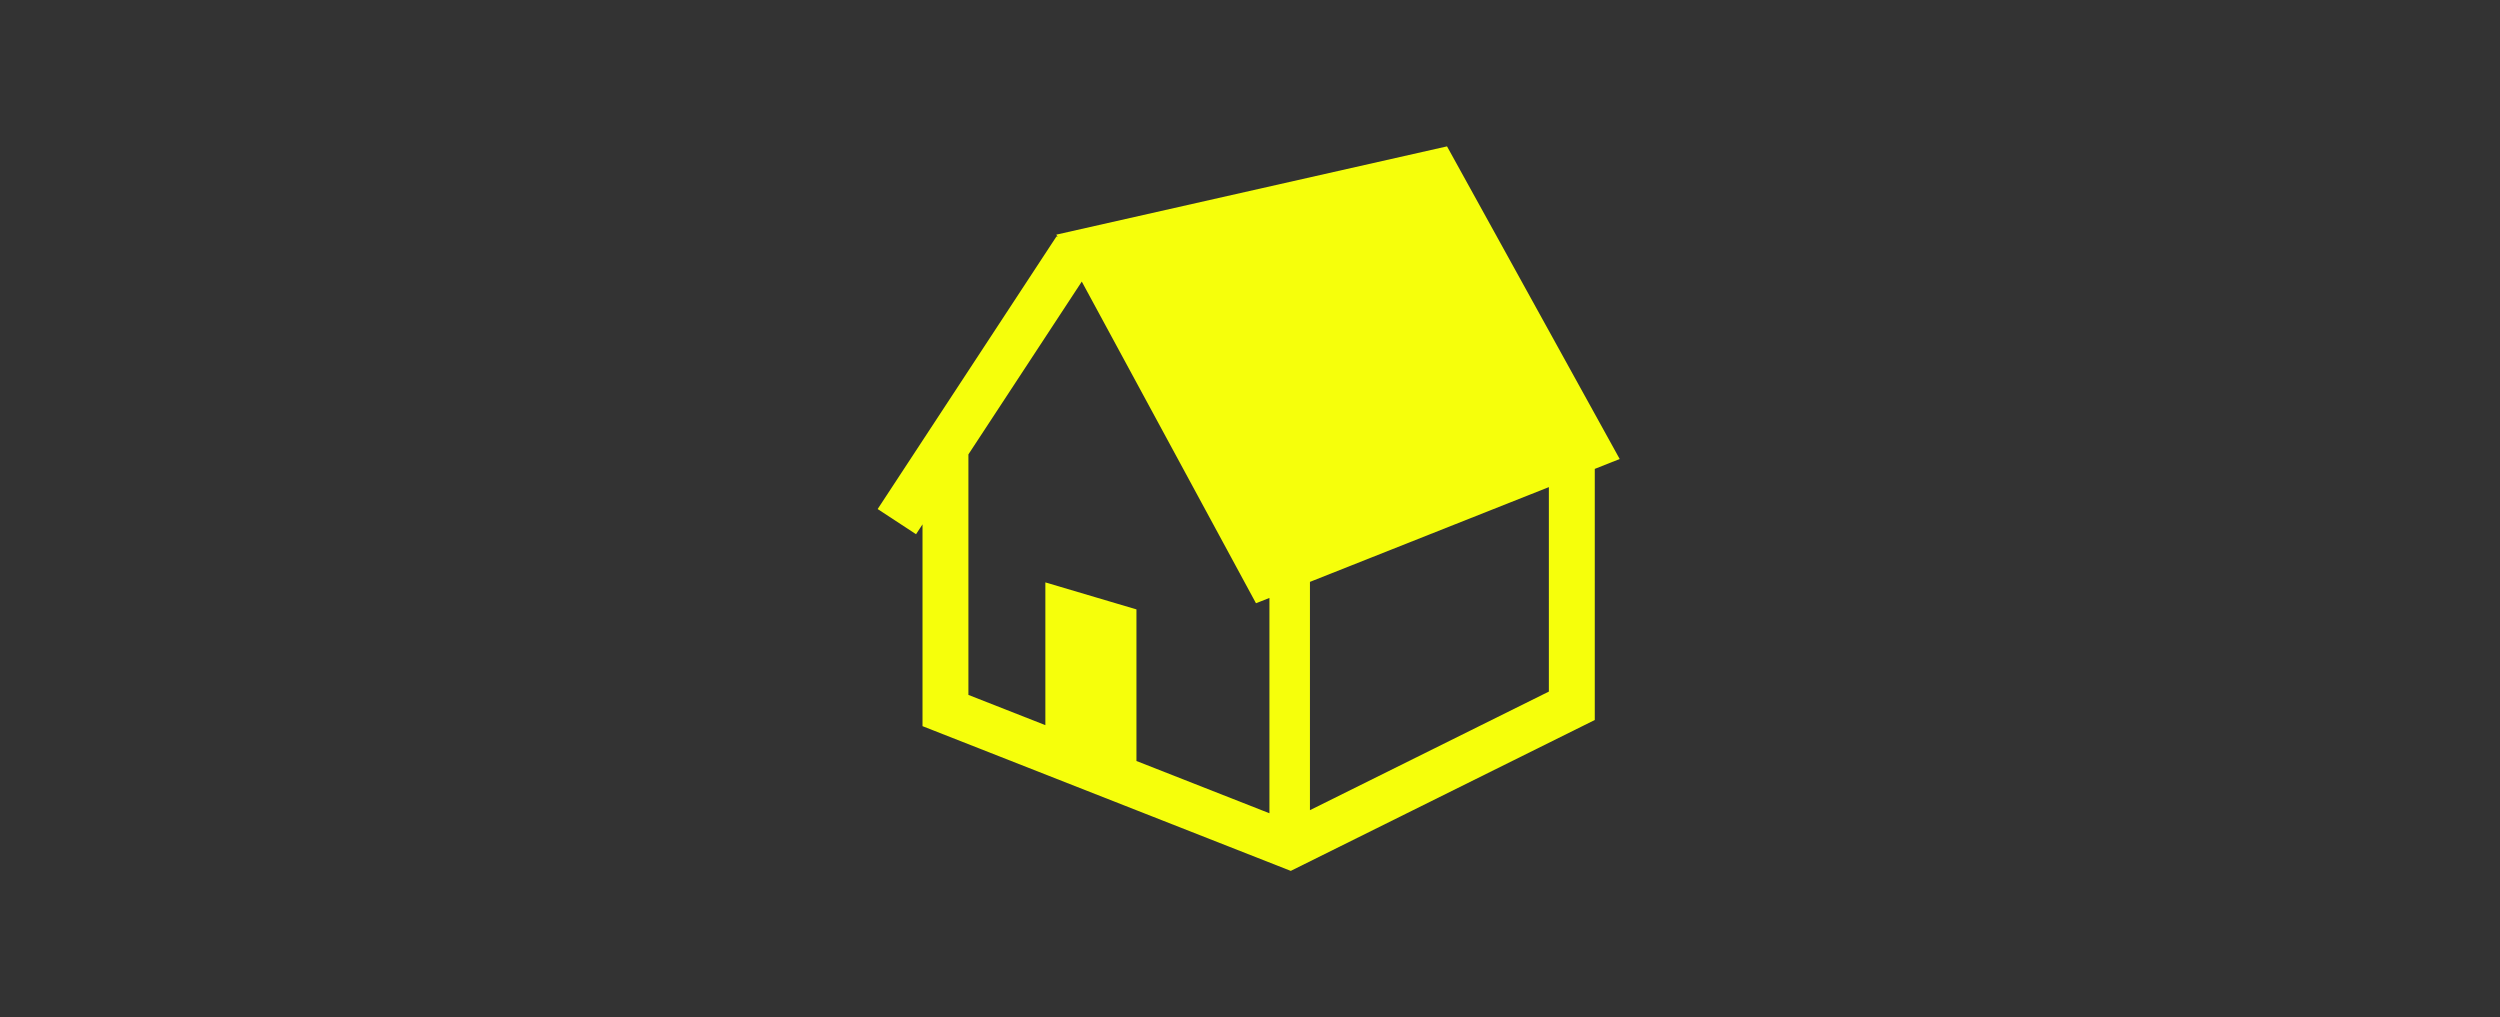
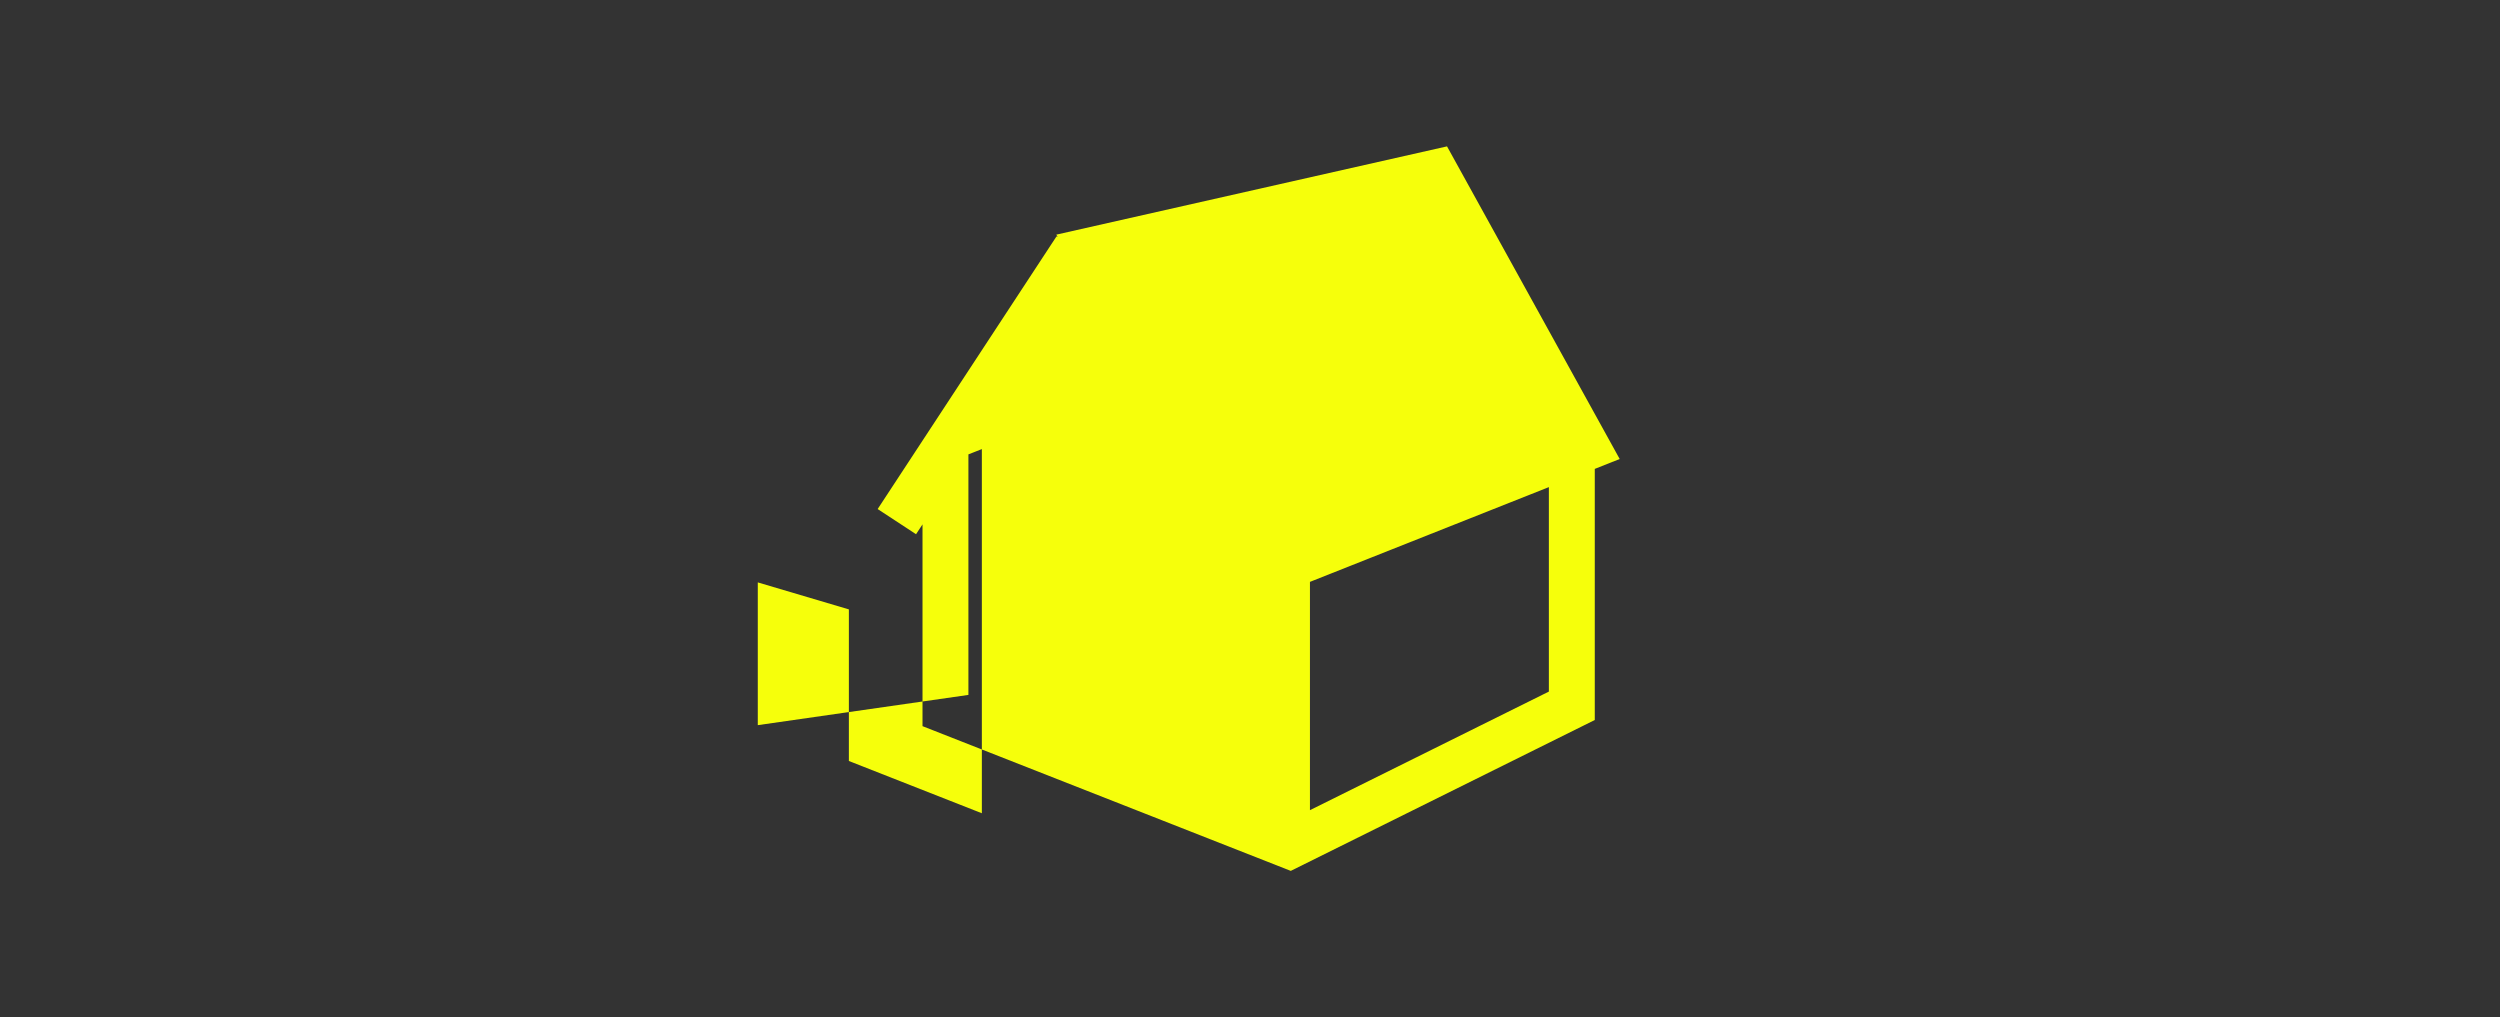
<svg xmlns="http://www.w3.org/2000/svg" width="376" height="153" viewBox="0 0 376 153">
  <rect x="0" y="0" width="376" height="153" fill="#333333" stroke="none" />
  <g id="_4" data-name="4" transform="translate(-1153 -12962)">
    <g id="長方形_1683" data-name="長方形 1683" transform="translate(1153 12962)" fill="#fff" stroke="#707070" stroke-width="1" opacity="0">
      <rect width="376" height="153" stroke="none" />
-       <rect x="0.5" y="0.5" width="375" height="152" fill="none" />
    </g>
-     <path id="パス_20511" data-name="パス 20511" d="M65.016,65.5l35.934-14.252V82L65.016,99.836Zm-51.367,17V46.326L30.7,20.336,56.9,68.714l.84-.331,1.182-.468V100.3l-20-7.861v-22.8l-13.7-4.061V87.048ZM85.632,0,26.873,13.276l.2.369-.17-.111L0,54.546l5.774,3.787.972-1.483V87.2l55.388,21.768,45.721-22.692V48.508l3.747-1.487Z" transform="translate(1285 12984.014)" fill="#f6ff0b" />
+     <path id="パス_20511" data-name="パス 20511" d="M65.016,65.5l35.934-14.252V82L65.016,99.836Zm-51.367,17V46.326l.84-.331,1.182-.468V100.3l-20-7.861v-22.8l-13.7-4.061V87.048ZM85.632,0,26.873,13.276l.2.369-.17-.111L0,54.546l5.774,3.787.972-1.483V87.2l55.388,21.768,45.721-22.692V48.508l3.747-1.487Z" transform="translate(1285 12984.014)" fill="#f6ff0b" />
  </g>
</svg>